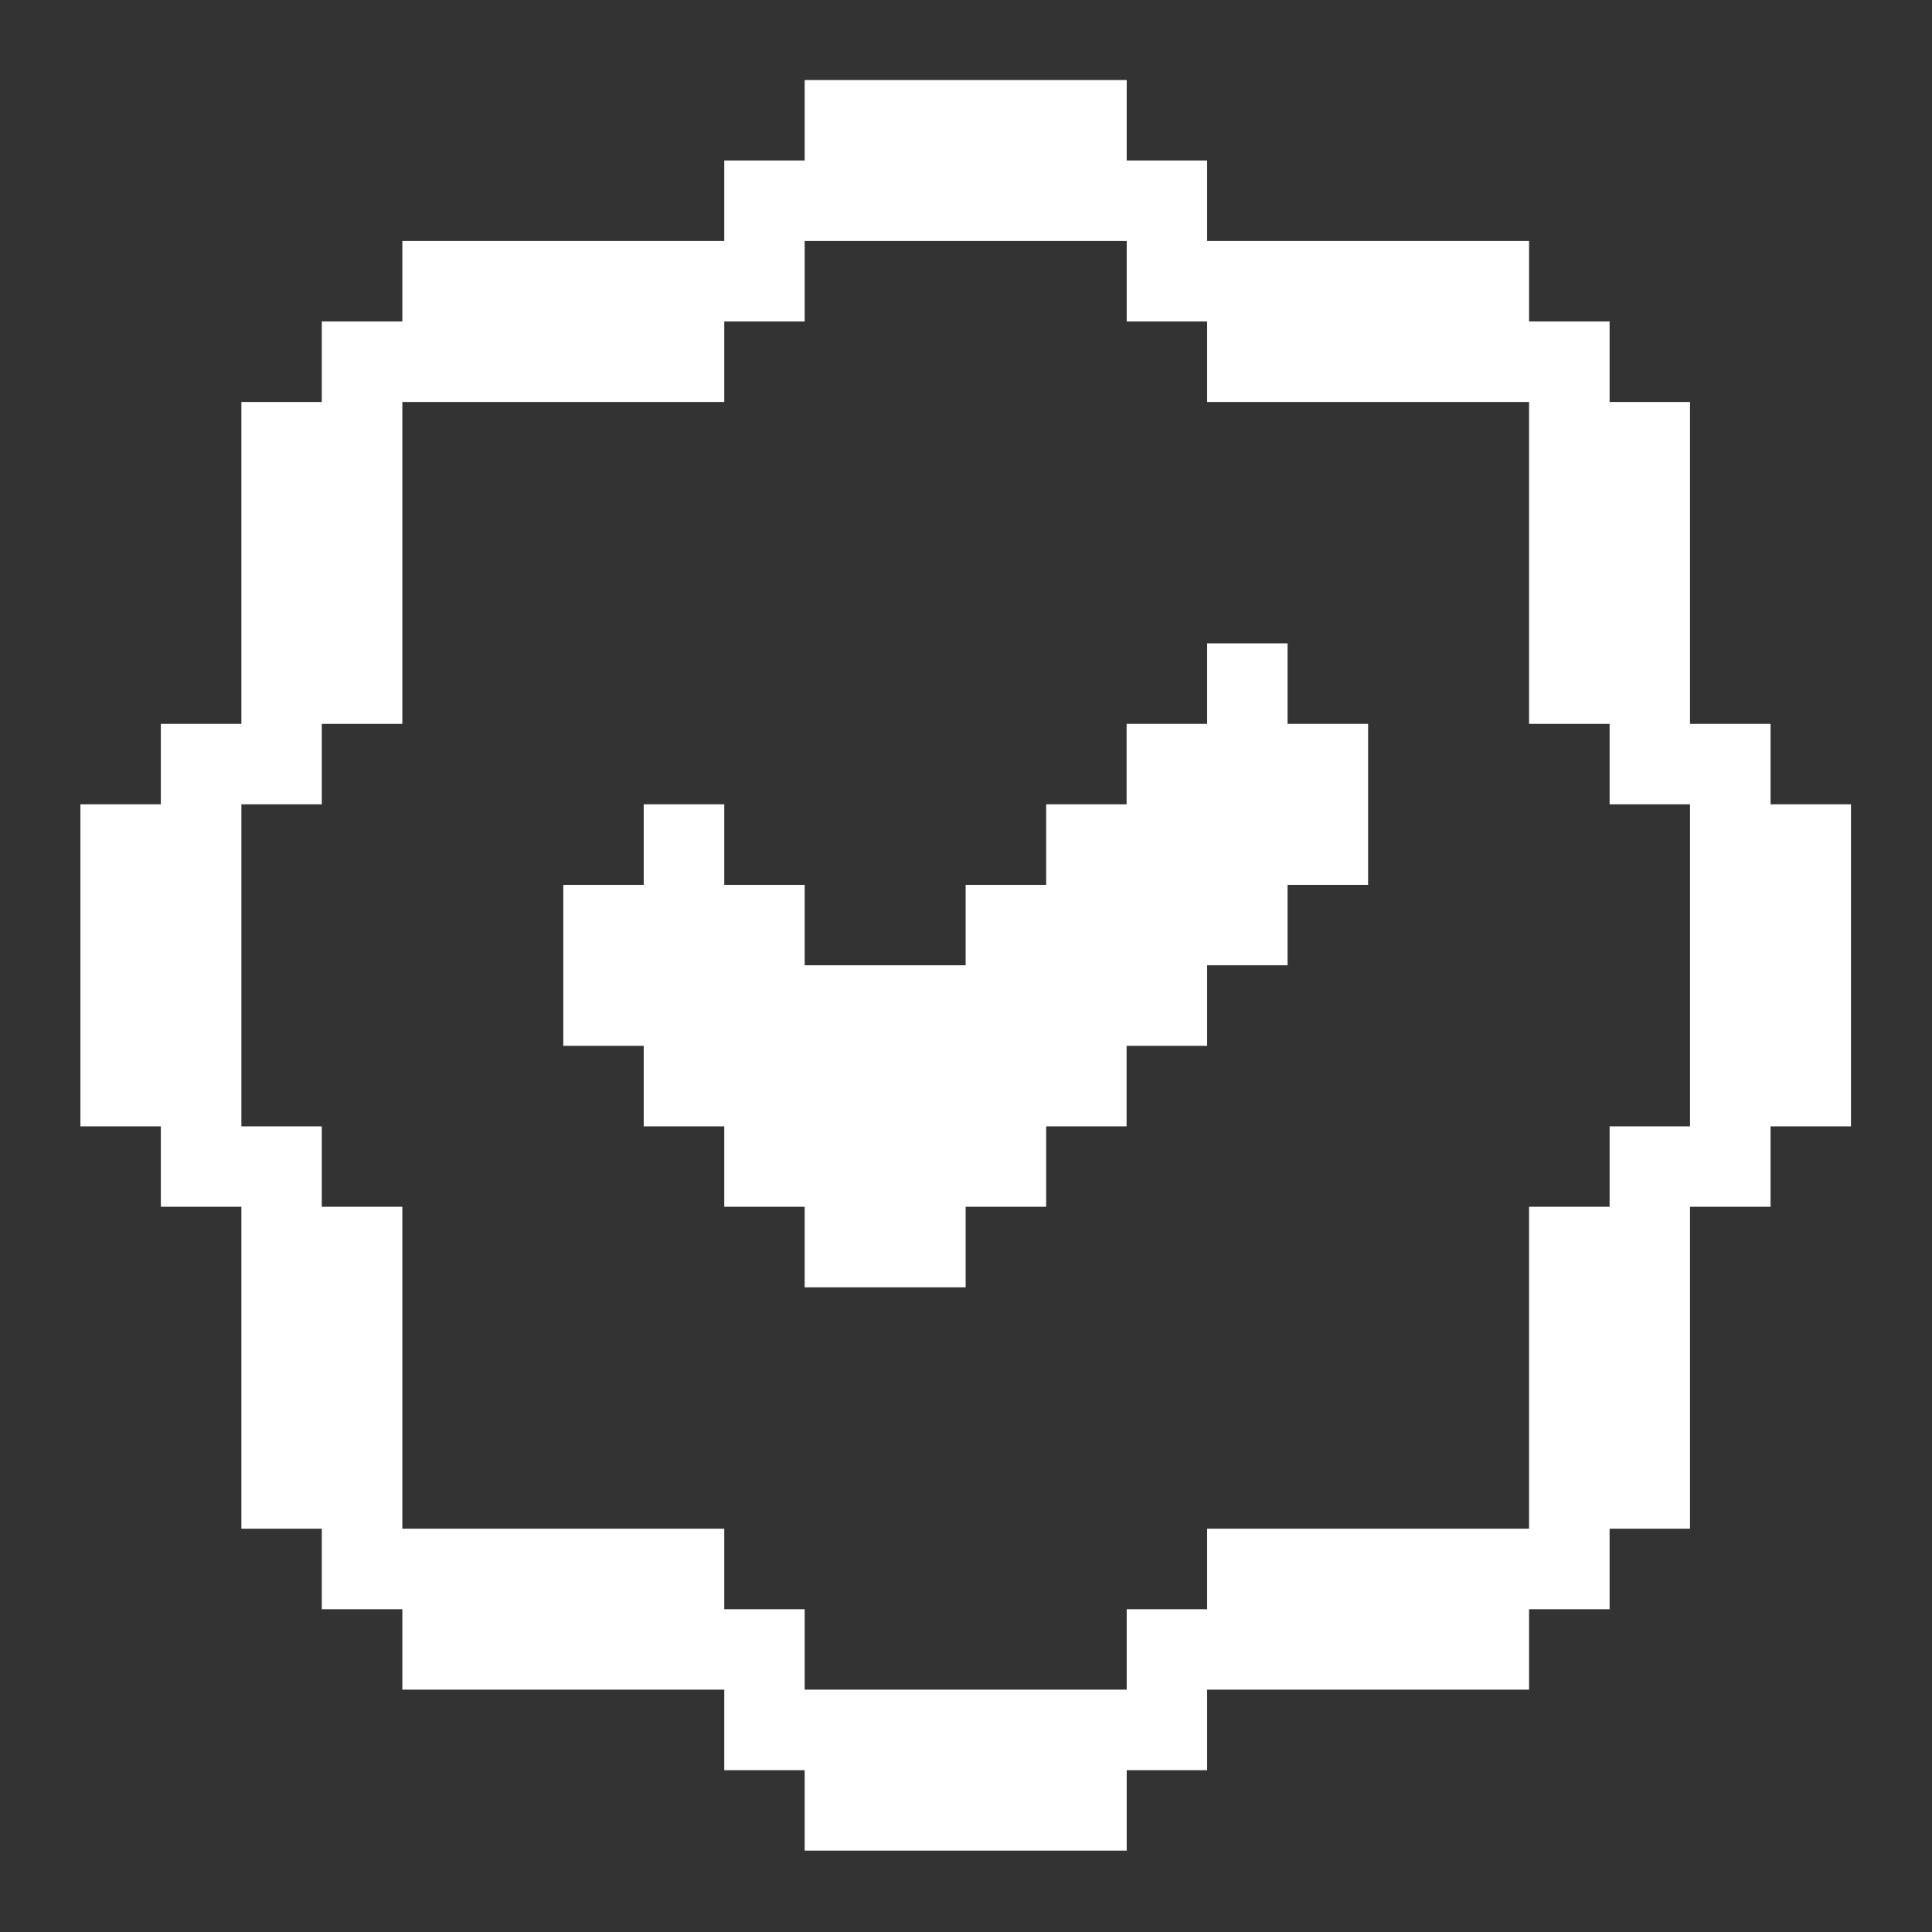
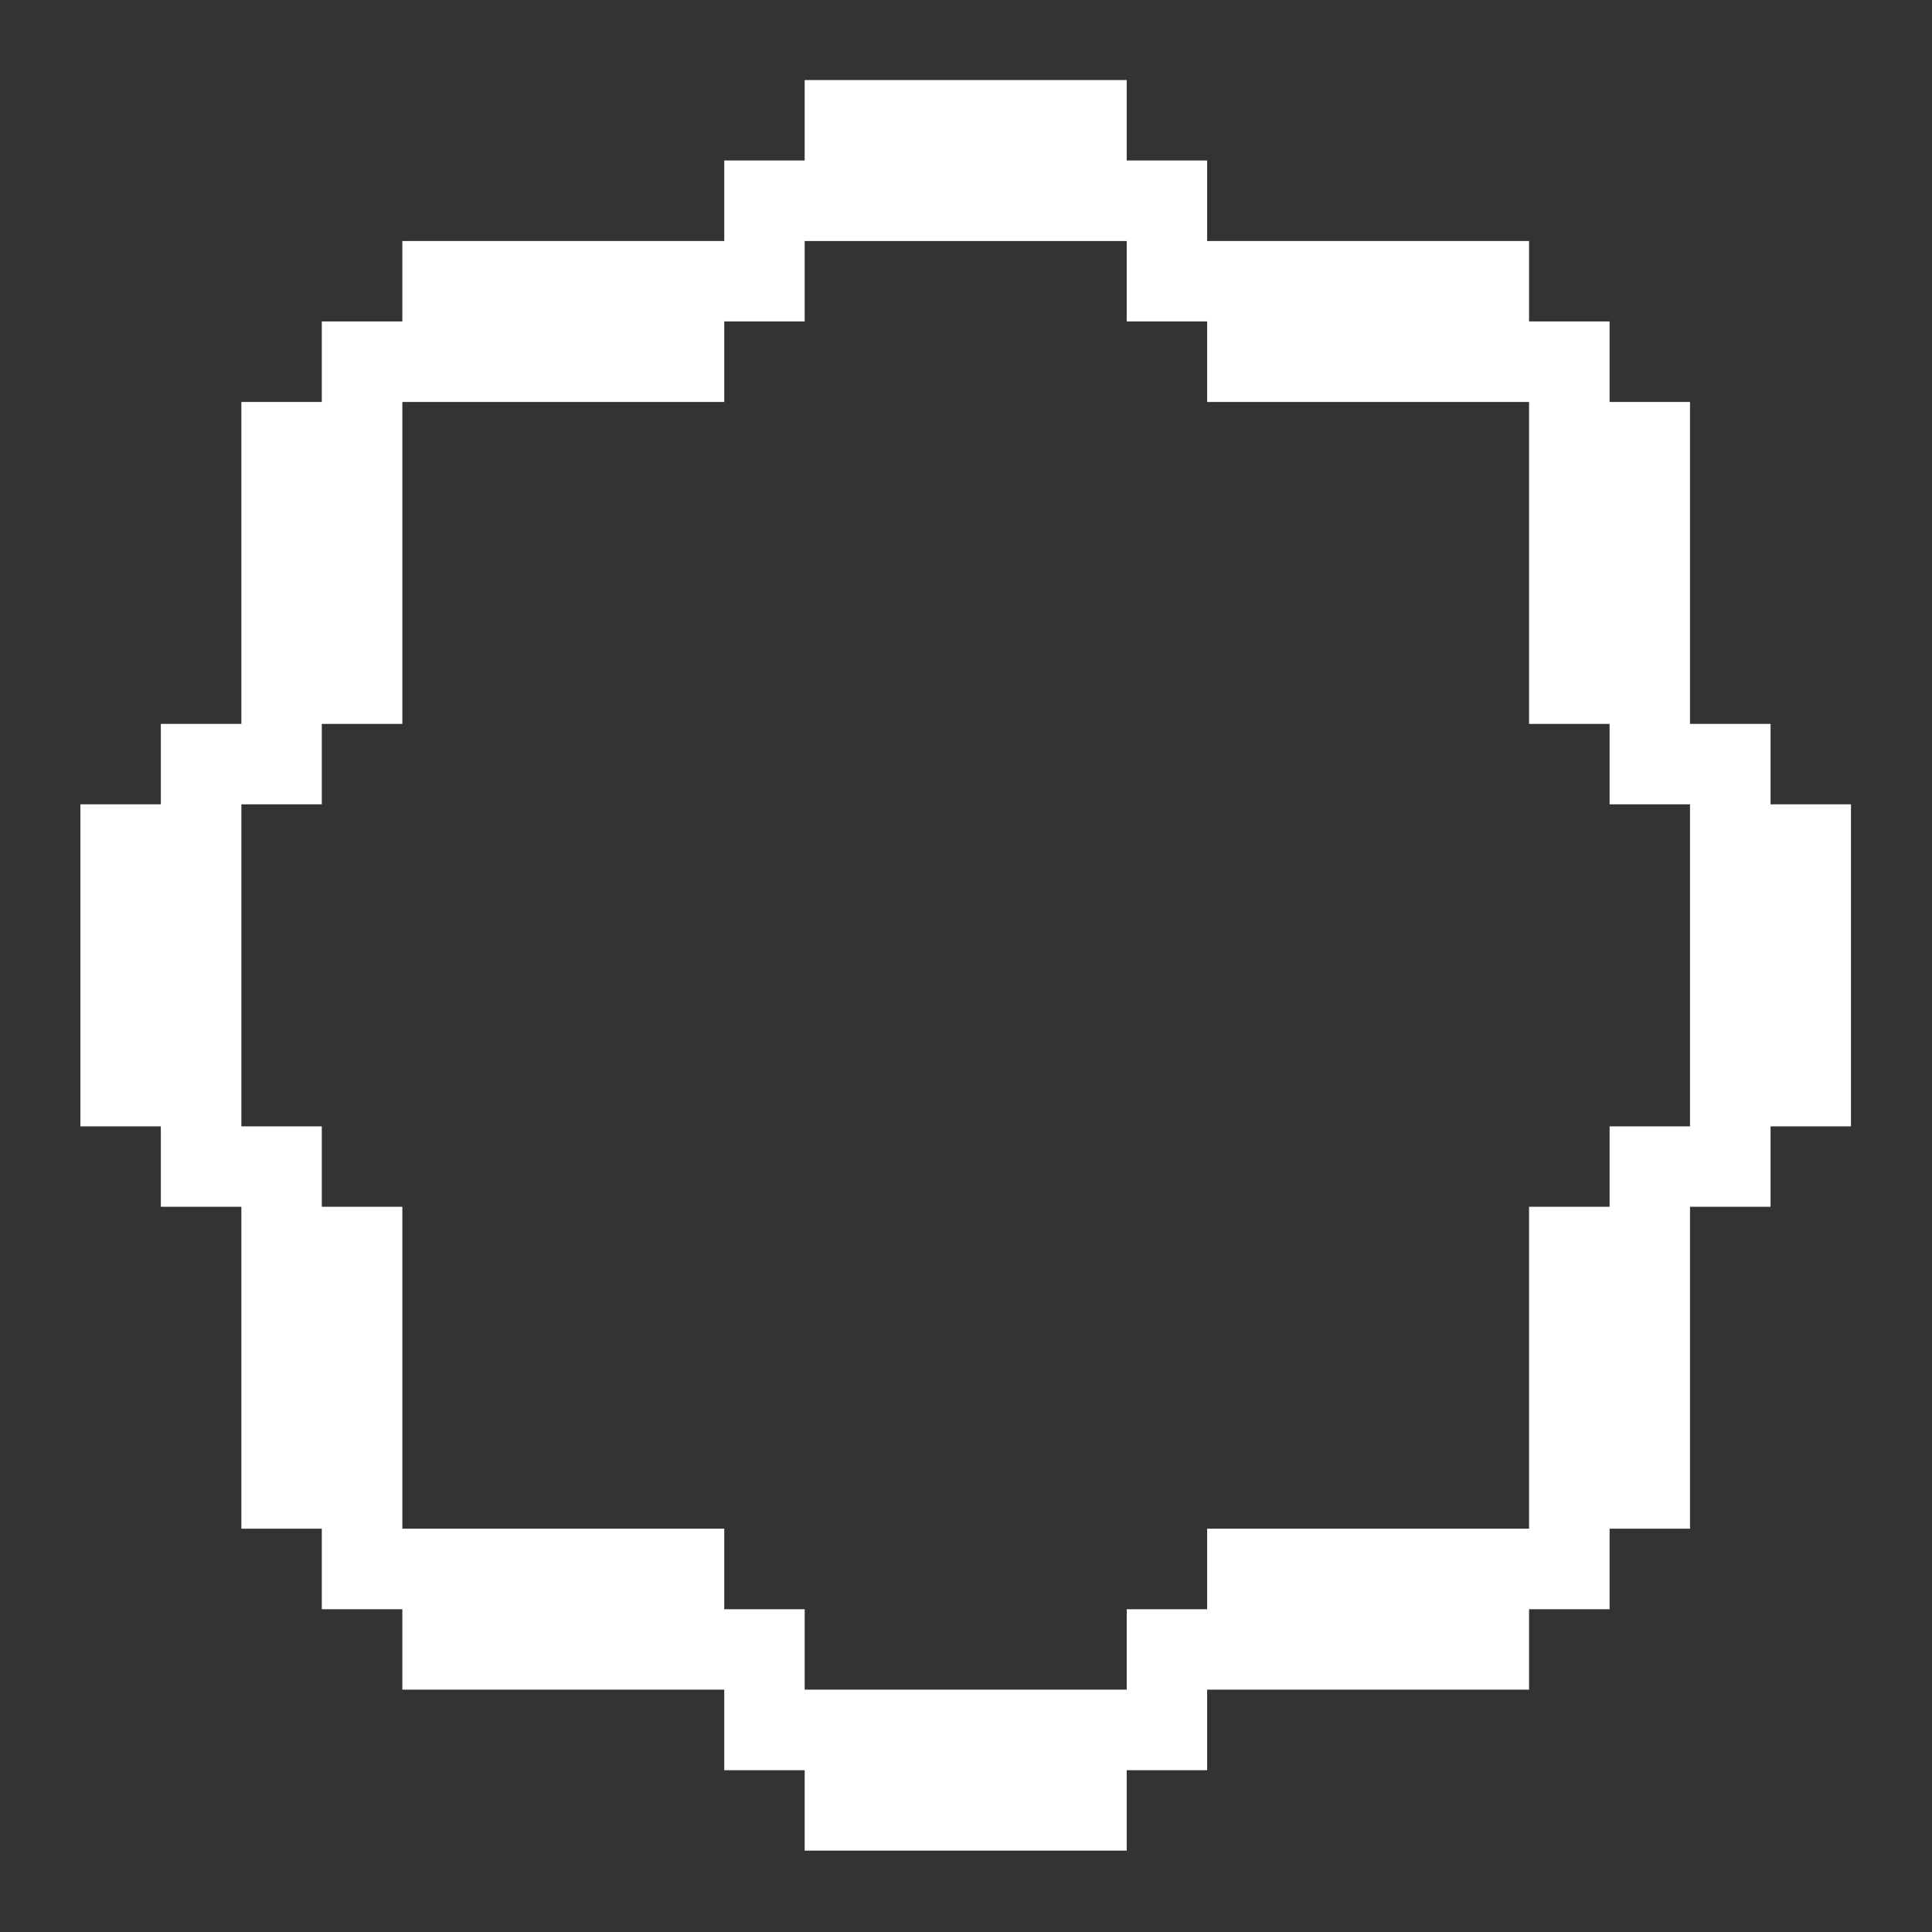
<svg xmlns="http://www.w3.org/2000/svg" width="16" height="16" viewBox="0 0 16 16" fill="none">
  <rect x="0" y="0" width="16" height="16" fill="#333333" stroke="none" />
  <g clip-path="url(#clip0_1574_14372)">
    <path d="M14.663 6.661V5.995H13.996V3.329H13.33V2.662H12.663V1.996H9.997V1.329H9.331V0.663H6.664V1.329H5.998V1.996H3.332V2.662H2.665V3.329H1.999V5.995H1.332V6.661H0.666V9.328H1.332V9.994H1.999V12.66H2.665V13.327H3.332V13.993H5.998V14.66H6.664V15.326H9.331V14.66H9.997V13.993H12.663V13.327H13.33V12.66H13.996V9.994H14.663V9.328H15.329V6.661H14.663ZM13.996 9.328H13.33V9.994H12.663V12.66H9.997V13.327H9.331V13.993H6.664V13.327H5.998V12.66H3.332V9.994H2.665V9.328H1.999V6.661H2.665V5.995H3.332V3.329H5.998V2.662H6.664V1.996H9.331V2.662H9.997V3.329H12.663V5.995H13.33V6.661H13.996V9.328Z" fill="white" />
-     <path d="M11.33 5.995V7.328H10.663V7.994H9.997V8.661H9.33V9.328H8.664V9.994H7.997V10.661H6.664V9.994H5.998V9.328H5.331V8.661H4.665V7.328H5.331V6.661H5.998V7.328H6.664V7.994H7.997V7.328H8.664V6.661H9.33V5.995H9.997V5.328H10.663V5.995H11.33Z" fill="white" />
  </g>
  <defs>
    <clipPath id="clip0_1574_14372">
      <rect width="15.997" height="15.997" fill="white" transform="translate(-0.001 -0.004)" />
    </clipPath>
  </defs>
</svg>